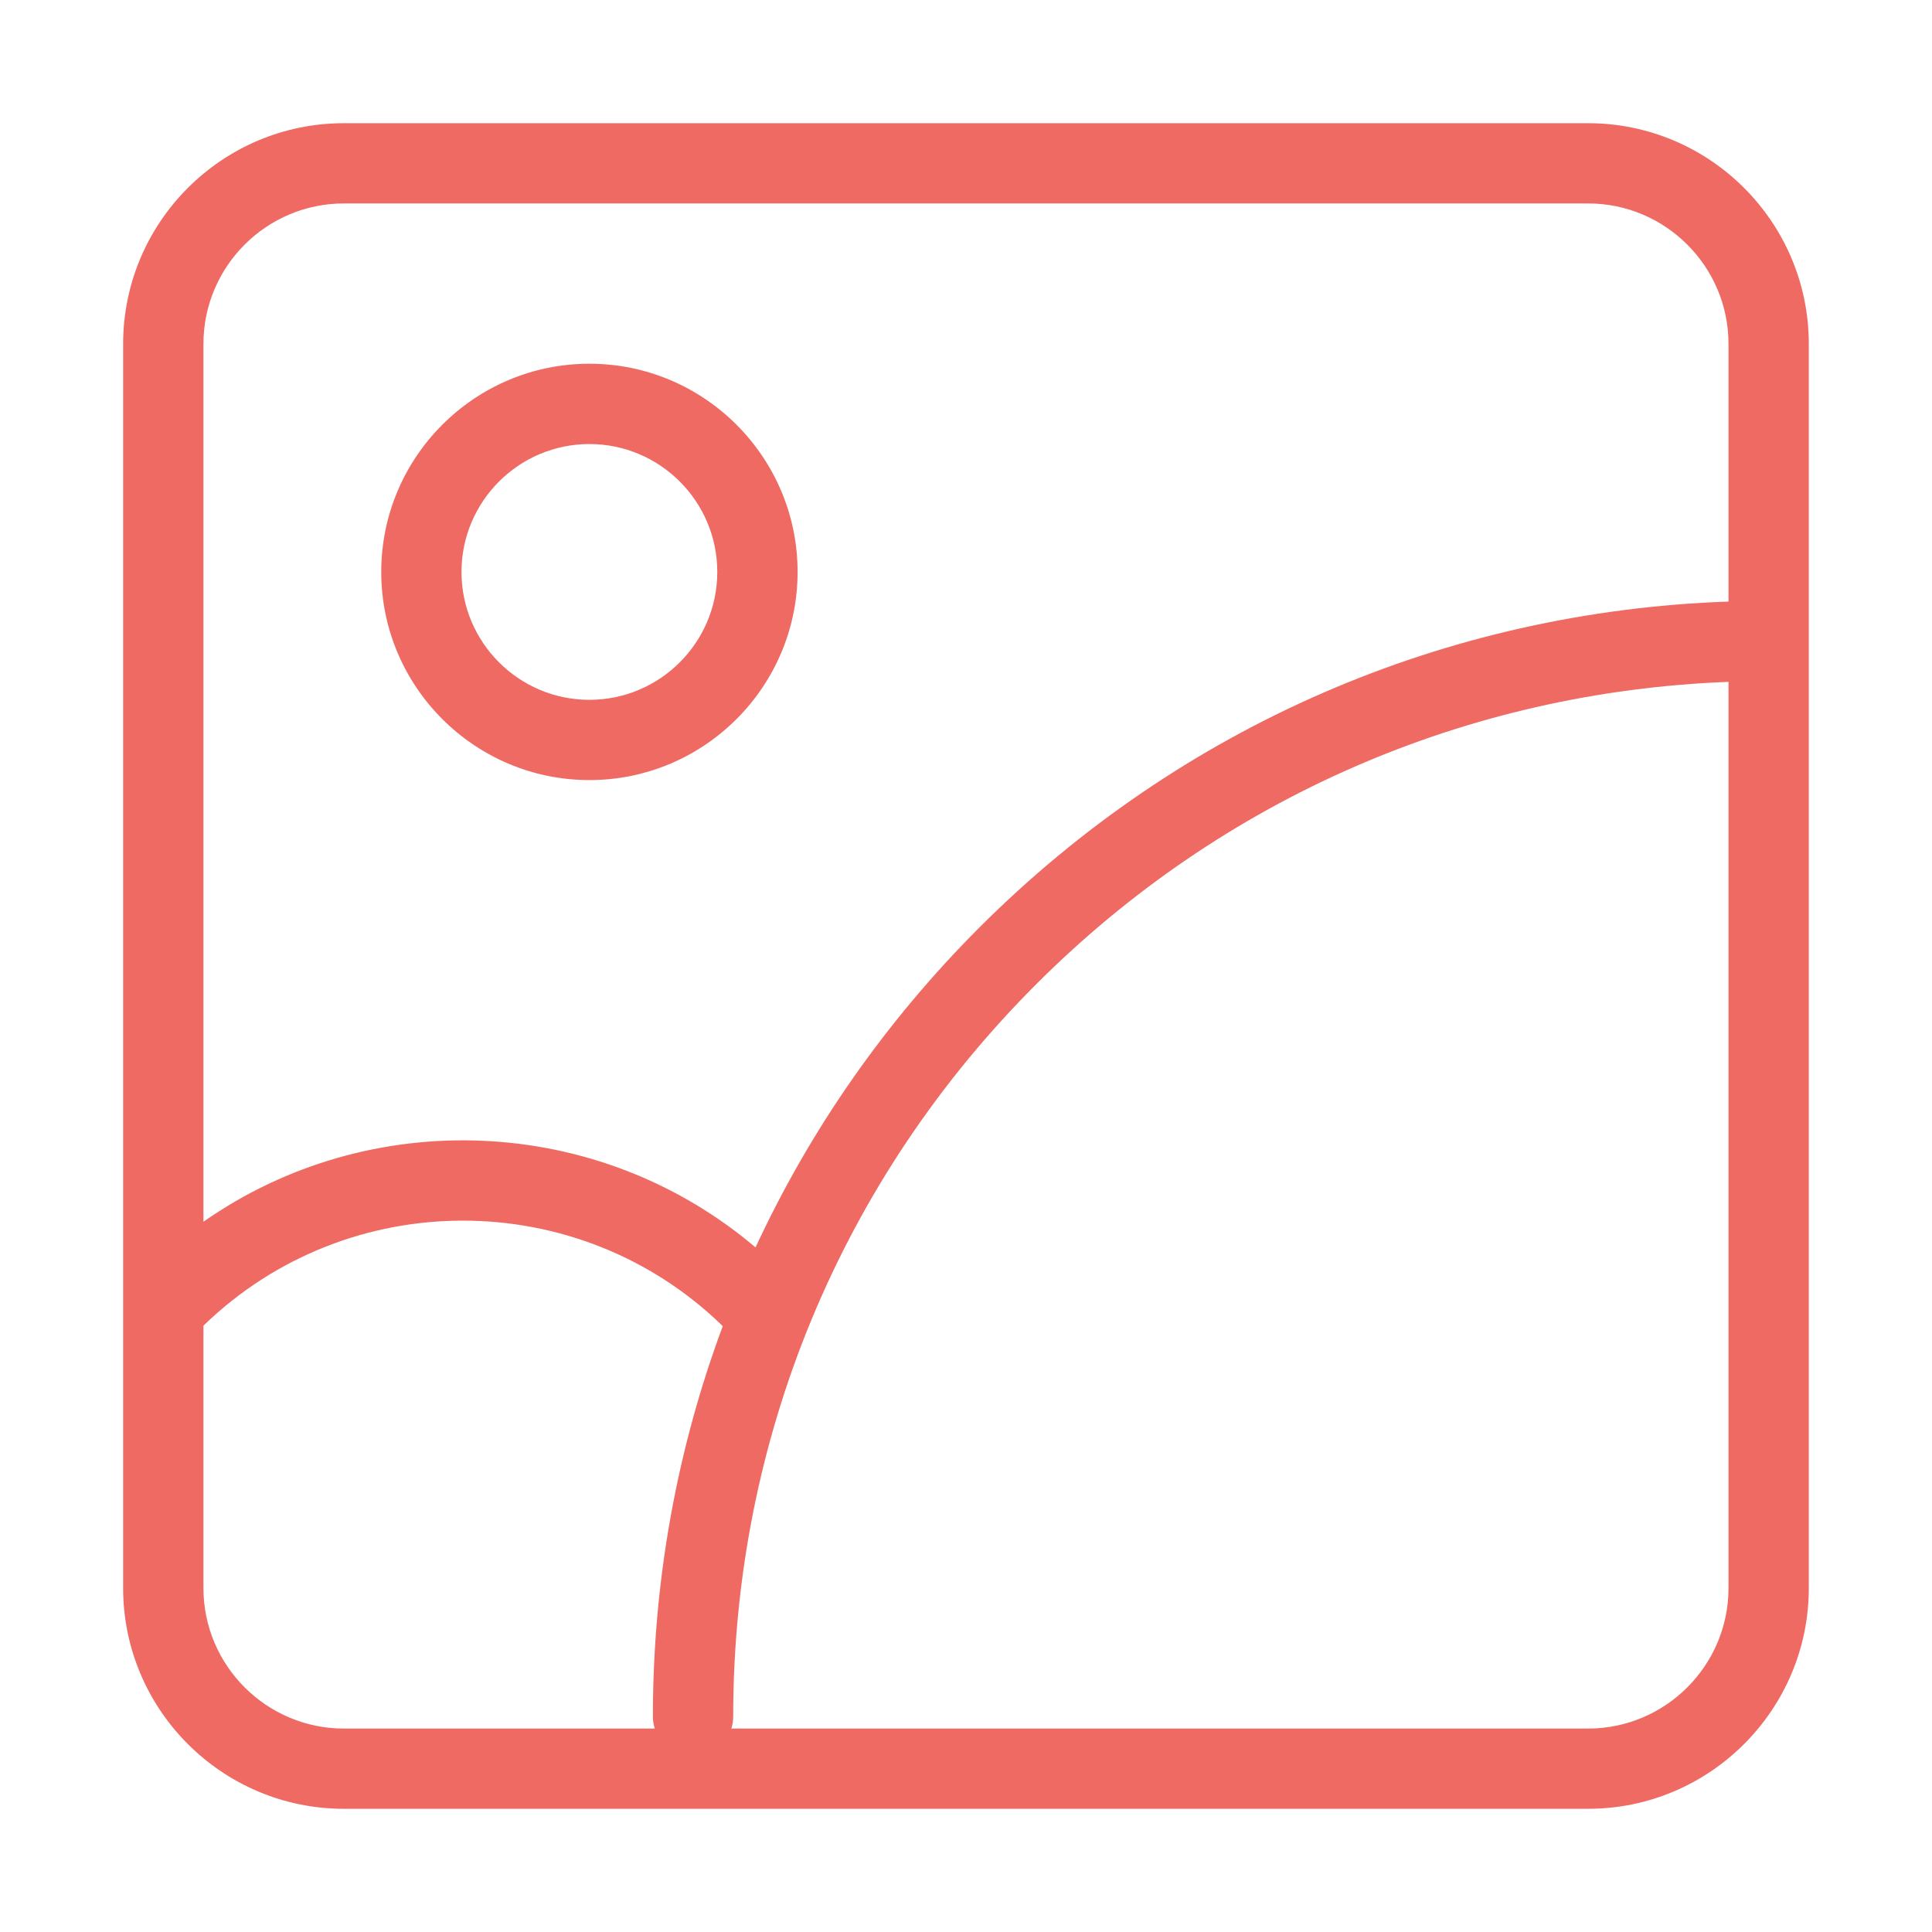
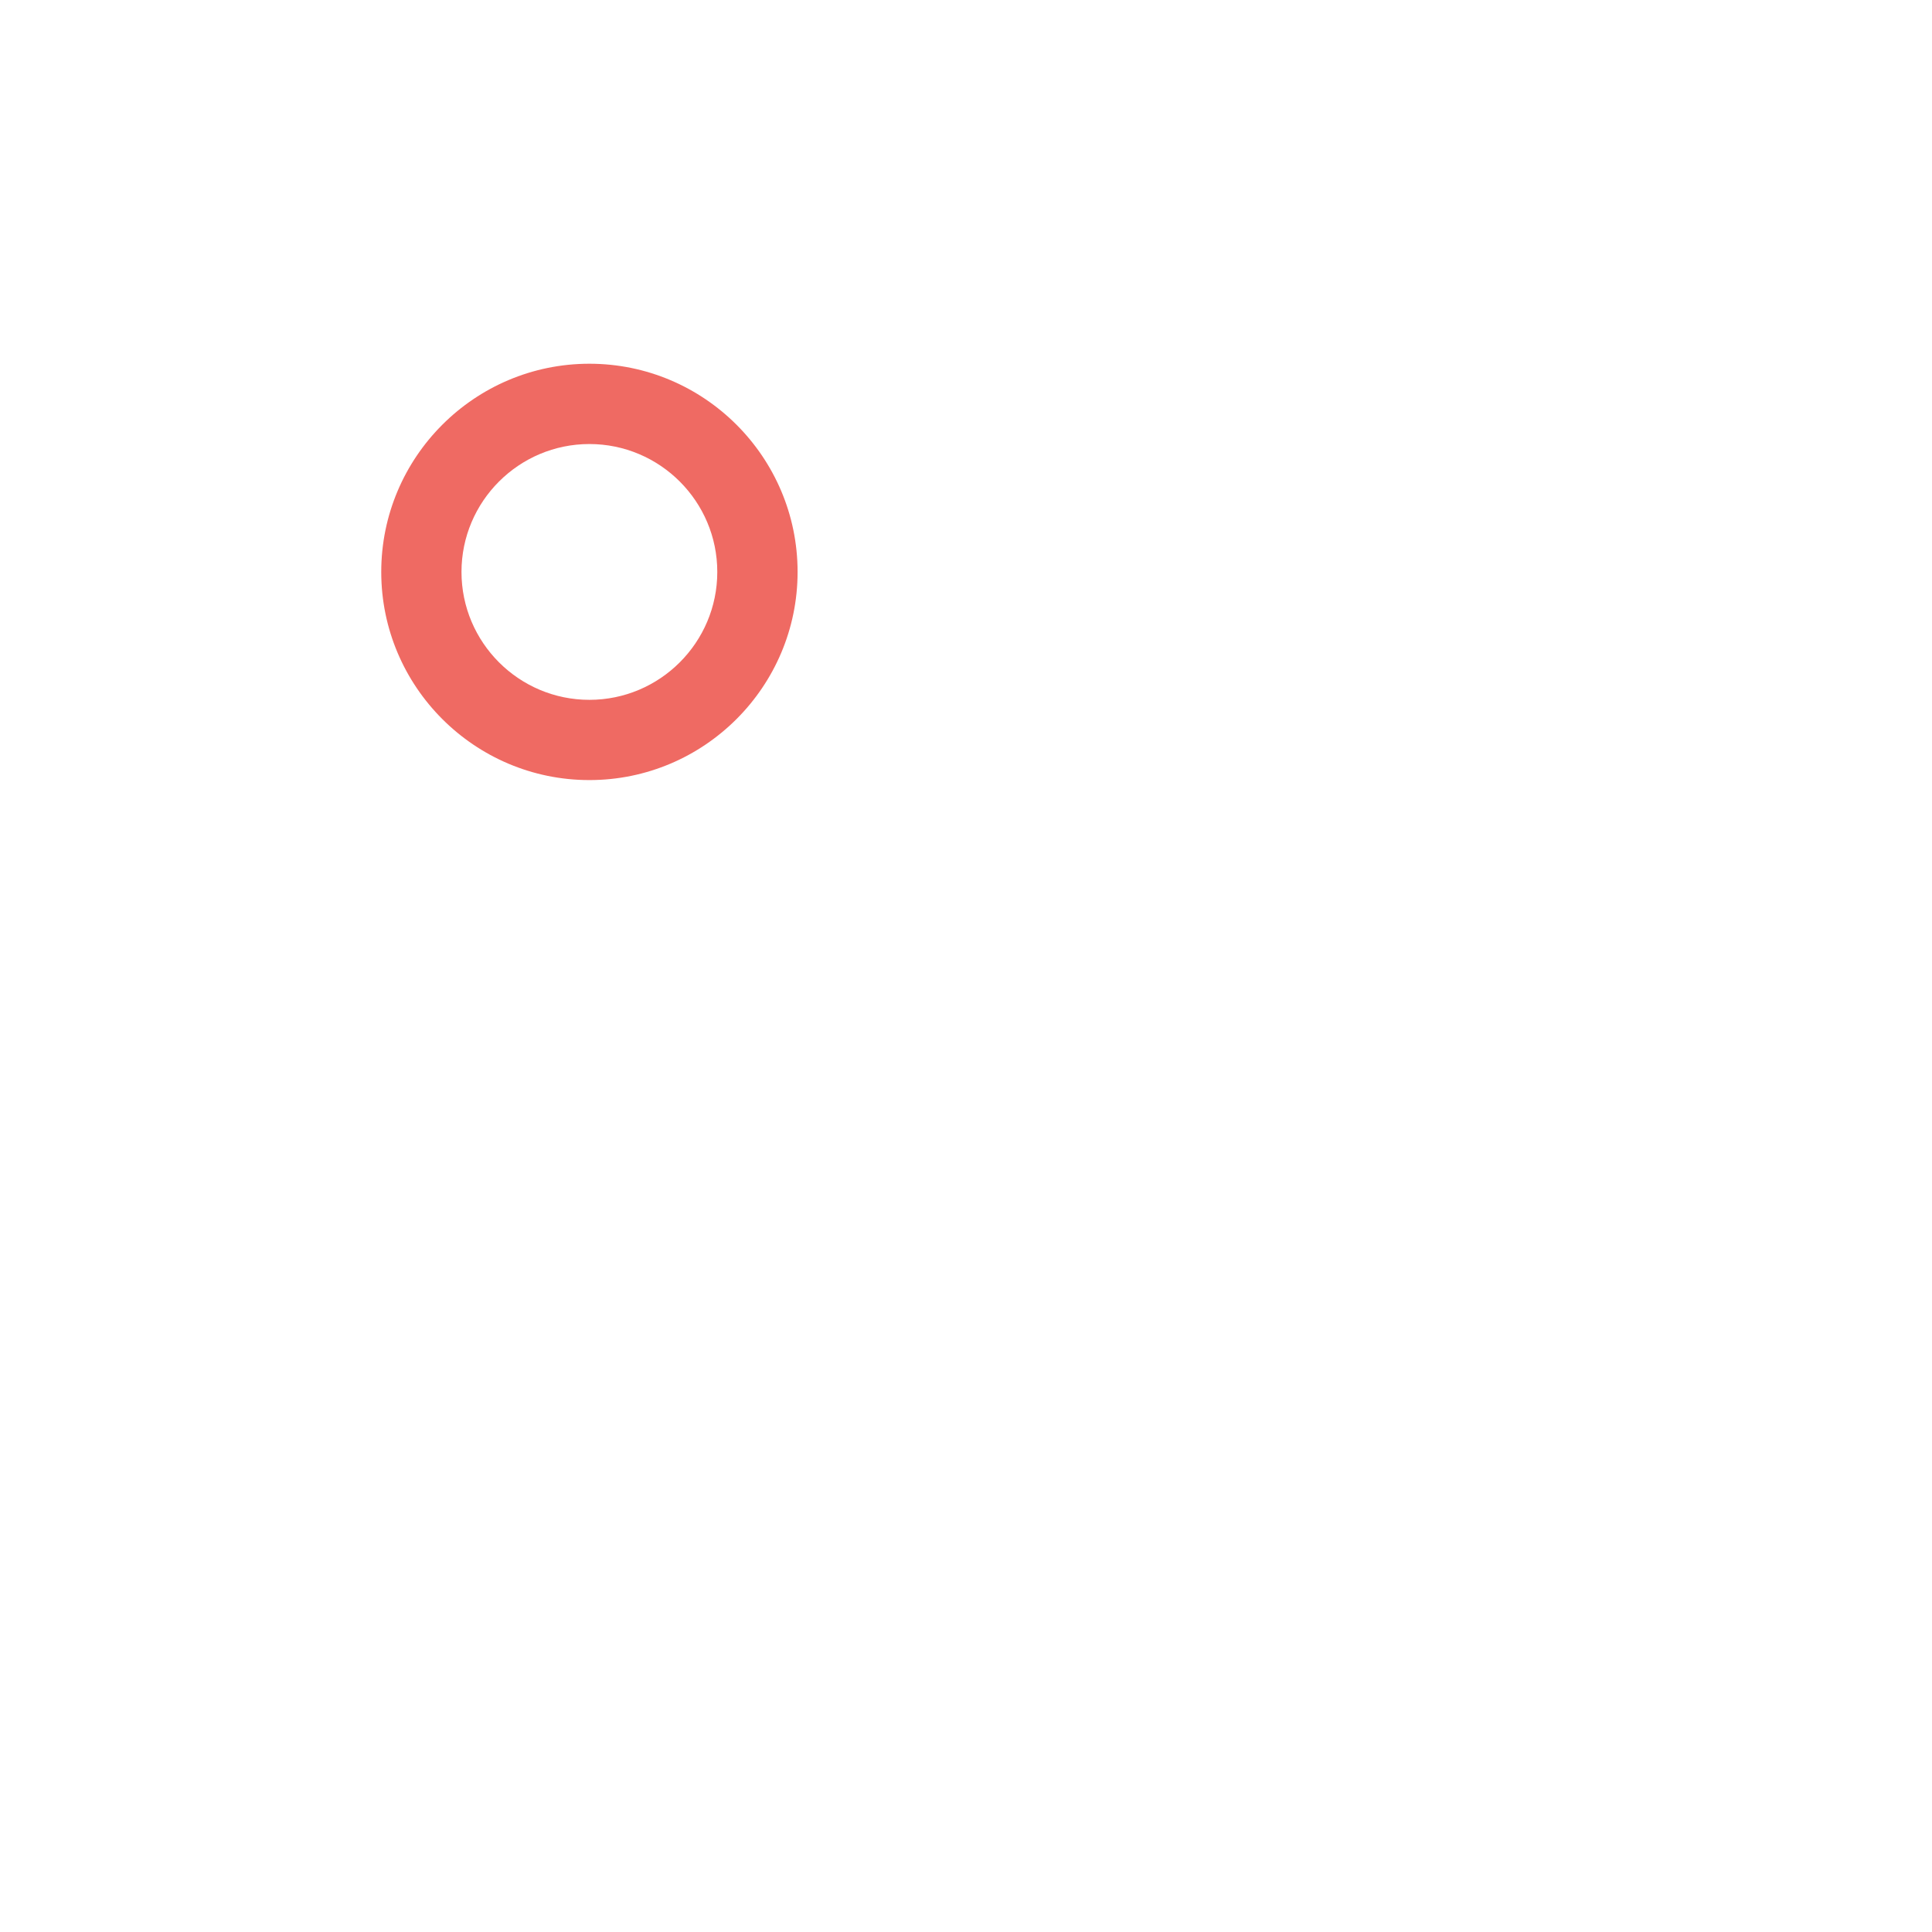
<svg xmlns="http://www.w3.org/2000/svg" width="30" height="30" viewBox="0 0 30 30" fill="none">
-   <path d="M24.659 1.913H5.34C3.45 1.913 1.912 3.45 1.912 5.34V24.66C1.912 26.549 3.45 28.087 5.34 28.087H24.659C26.549 28.087 28.087 26.549 28.087 24.66V5.34C28.087 3.45 26.549 1.913 24.659 1.913ZM5.34 3.159H24.659C25.862 3.159 26.84 4.138 26.84 5.34V9.341C22.443 9.495 18.333 11.277 15.21 14.4C13.746 15.864 12.578 17.545 11.732 19.37C9.286 17.295 5.745 17.162 3.159 18.971V5.34C3.159 4.138 4.137 3.159 5.34 3.159ZM3.159 24.66V20.585C5.401 18.408 8.984 18.41 11.223 20.592C10.511 22.505 10.138 24.55 10.138 26.654C10.138 26.719 10.149 26.782 10.167 26.841H5.34C4.137 26.841 3.159 25.862 3.159 24.66ZM24.659 26.841H11.356C11.375 26.782 11.385 26.719 11.385 26.654C11.385 22.355 13.056 18.317 16.091 15.282C18.979 12.394 22.776 10.742 26.84 10.588V24.66C26.84 25.862 25.862 26.841 24.659 26.841Z" fill="#EF6A63" />
  <path d="M9.152 12.113C10.935 12.113 12.385 10.663 12.385 8.881C12.385 7.098 10.935 5.648 9.152 5.648C7.37 5.648 5.92 7.098 5.92 8.881C5.92 10.663 7.37 12.113 9.152 12.113ZM9.152 6.895C10.247 6.895 11.138 7.786 11.138 8.881C11.138 9.976 10.247 10.867 9.152 10.867C8.057 10.867 7.166 9.976 7.166 8.881C7.166 7.786 8.057 6.895 9.152 6.895Z" fill="#EF6A63" />
</svg>